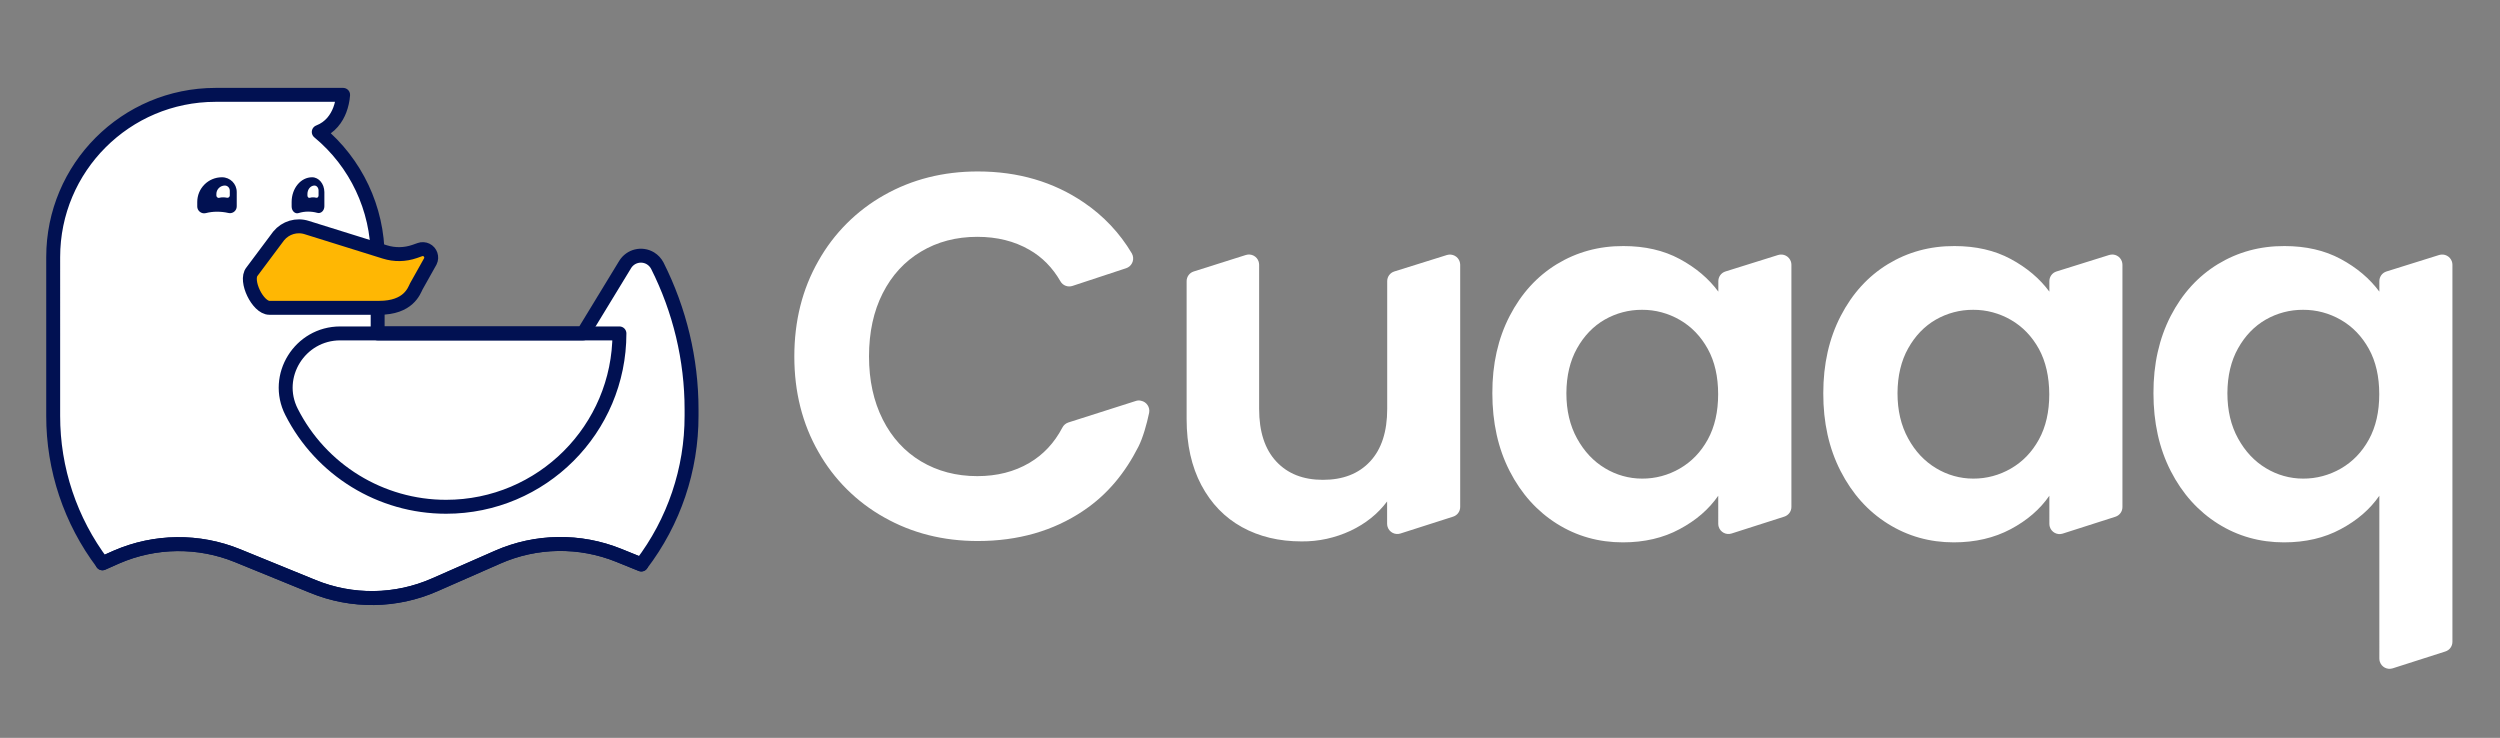
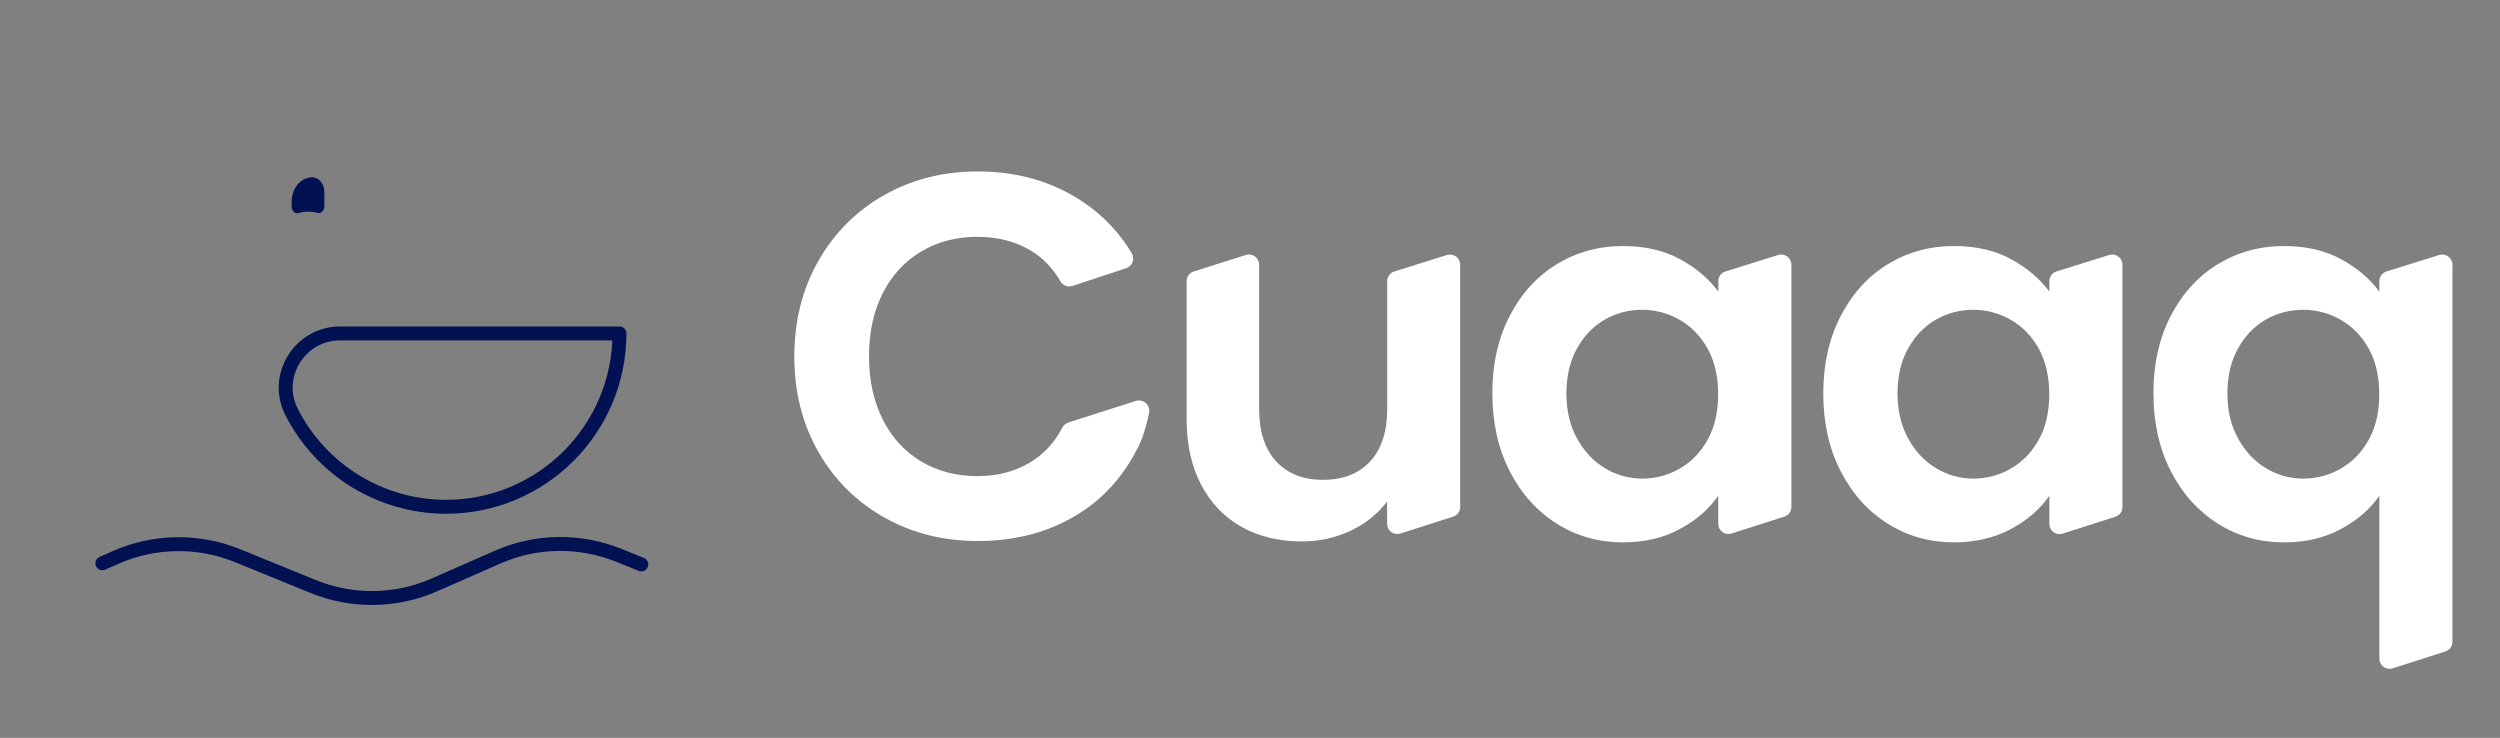
<svg xmlns="http://www.w3.org/2000/svg" id="Layer_1" x="0px" y="0px" viewBox="0 0 2627.4 775.5" style="enable-background:new 0 0 2627.4 775.5;" xml:space="preserve">
  <rect x="0" y="0" width="2627.4" height="775.5" fill="#808080" stroke="none" />
  <style type="text/css">	.st0{fill:#FFFFFF;stroke:#011152;stroke-width:14.64;stroke-linejoin:round;}	.st1{fill:none;stroke:#011152;stroke-width:14.64;stroke-linejoin:round;}	.st2{fill:#011152;}	.st3{fill:#FFFFFF;}	.st4{fill:#FFB703;stroke:#011152;stroke-width:14.64;stroke-miterlimit:10;}	.st5{fill:none;stroke:#011152;stroke-width:14.64;stroke-linecap:round;stroke-linejoin:round;}</style>
-   <path class="st0" d="M726.8,430.2v6.7c0.1,56.5-18.5,111.5-52.8,156.4l-23.7-9.6c-40.9-16.6-86.8-15.9-127.3,1.9l-66.2,29.1 c-40.6,17.9-86.8,18.5-127.8,1.7L249.7,584c-40.9-16.7-86.8-16.2-127.3,1.4l-14.7,6.6c-33.7-44.7-51.9-99.1-51.8-155V270.2 c0-94.1,76.3-170.4,170.5-170.5h134.2c-0.4,5.5-1.6,10.8-3.5,15.9c-3.3,8.6-9.7,18.3-22.1,23.1c39.2,32.4,61.9,80.6,61.9,131.4v80.3 h216l44.1-72.4c5.6-9.1,17.4-12,26.6-6.5c3.1,1.9,5.5,4.5,7.2,7.7C714.4,326.1,726.8,377.8,726.8,430.2z" />
  <path class="st1" d="M612.7,350.4H651c0,100.6-81.6,182.2-182.2,182.2c-68.6,0-131.4-38.6-162.4-99.7c-19.2-37.8,8.8-82.5,51.1-82.5 L612.7,350.4L612.7,350.4z" />
-   <path class="st2" d="M233.3,186.3L233.3,186.3c-14.4,0-26,11.6-26,26v4.7c0,3.9,3.2,7.1,7.1,7.2c0.6,0,1.2-0.1,1.8-0.2 c3.9-1,7.8-1.5,11.8-1.5c4,0,8,0.4,11.9,1.3c3.8,1,7.7-1.3,8.7-5.2c0.1-0.6,0.2-1.2,0.2-1.8v-15 C248.8,193.2,241.9,186.3,233.3,186.3z" />
-   <path class="st3" d="M236.3,195L236.3,195c-4.9,0-8.9,4-8.9,8.9v1.6c0,1.3,1.1,2.4,2.4,2.5c0.2,0,0.4,0,0.6-0.1 c1.3-0.4,2.6-0.5,4-0.5c1.4,0,2.7,0.1,4.1,0.4c1.3,0.3,2.6-0.5,2.9-1.8c0-0.2,0.1-0.4,0.1-0.5v-5.1C241.5,197.4,239.2,195,236.3,195 z" />
  <path class="st2" d="M328,186.3L328,186.3c-11.9,0-21.5,11.6-21.5,26v4.7c0,4.7,3.6,8.2,7.4,6.9c3.2-1,6.5-1.5,9.8-1.5 c3.3,0,6.6,0.4,9.8,1.3c3.7,1.1,7.4-2.3,7.4-6.9v-15C340.8,193.2,335.1,186.3,328,186.3z" />
-   <path class="st3" d="M330.5,195L330.5,195c-4.1,0-7.4,4-7.4,8.9v1.6c0,1.6,1.2,2.8,2.5,2.4c1.1-0.4,2.2-0.5,3.3-0.5 c1.1,0,2.3,0.1,3.4,0.4c1.3,0.4,2.5-0.8,2.5-2.4v-5.1C334.8,197.4,332.9,195,330.5,195z" />
-   <path class="st4" d="M292.9,247.9l-28.1,37.6c-7.7,9.4,6.1,38,18.3,38h115.4c30.7,0,36.6-17.6,39-22.5l14.8-26.4 c2.1-4.4,0.3-9.7-4.1-11.9c-2.1-1-4.6-1.2-6.8-0.4l-5.7,2c-10.1,3.5-21,3.7-31.2,0.5l-82-25.6C311.8,235.7,300.1,239.2,292.9,247.9z " />
  <path class="st5" d="M107.6,592l14.7-6.5c40.5-17.6,86.4-18.2,127.4-1.5l79.2,32.3c41.1,16.8,87.2,16.2,127.9-1.7l66.2-29.1 c40.4-17.8,86.3-18.4,127.3-1.9l23.7,9.6" />
  <path class="st3" d="M1534.6,278.1v254.7c0,4.7-3,8.8-7.5,10.2l-55.3,17.7c-5.7,1.8-11.7-1.3-13.5-7c-0.3-1-0.5-2.1-0.5-3.2V527 c-9.8,13.1-22.6,23.3-38.4,30.8c-16.1,7.5-33.7,11.4-51.5,11.2c-23.6,0-44.5-5-62.6-15s-32.4-24.7-42.7-44.1 c-10.3-19.4-15.5-42.6-15.5-69.4v-145c0-4.7,3-8.8,7.5-10.2l54.7-17.3c5.7-1.8,11.7,1.3,13.5,7c0.3,1.1,0.5,2.2,0.5,3.3v151.4 c0,24,6,42.4,18,55.3s28.3,19.3,49,19.3c21.1,0,37.6-6.4,49.6-19.3c12-12.9,18-31.3,18-55.3V295.5c0-4.7,3-8.8,7.5-10.2l55.3-17.3 c5.7-1.7,11.7,1.5,13.4,7.1C1534.4,276,1534.5,277.1,1534.6,278.1z" />
  <path class="st3" d="M1586.6,332.1c12.2-23.6,28.7-41.7,49.6-54.5c20.9-12.7,44.2-19.1,70-19c22.5,0,42.2,4.5,59.1,13.6 c16.9,9.1,30.4,20.5,40.6,34.3v-11c0-4.7,3-8.8,7.5-10.2l55.3-17.3c5.7-1.8,11.7,1.4,13.5,7c0.3,1,0.5,2.1,0.5,3.2v254.6 c0,4.7-3.1,8.8-7.6,10.2l-55.3,17.7c-5.7,1.8-11.7-1.3-13.5-7c-0.3-1-0.5-2.1-0.5-3.2V521c-9.8,14.2-23.3,25.9-40.6,35.1 c-17.2,9.3-37.1,13.9-59.6,13.9c-25.4,0-48.6-6.5-69.4-19.6s-37.4-31.5-49.6-55.3c-12.2-23.8-18.2-51.1-18.2-81.9 C1568.3,382.7,1574.4,355.7,1586.6,332.1z M1794.8,366.7c-7.3-13.2-17.1-23.4-29.4-30.5c-12.1-7-25.8-10.7-39.7-10.6 c-13.8-0.1-27.3,3.5-39.2,10.3c-12,6.9-21.7,17-29.1,30.2s-11.1,28.9-11.2,47.1c0,18.2,3.7,34,11.2,47.6s17.2,24,29.4,31.3 c11.7,7.1,25.2,10.9,38.9,10.9c14,0.1,27.7-3.6,39.7-10.6c12.3-7.1,22.1-17.2,29.4-30.5c7.3-13.3,10.9-29.1,10.9-47.6 C1805.7,395.8,1802.1,379.9,1794.8,366.7L1794.8,366.7z" />
  <path class="st3" d="M1934.5,332.1c12.2-23.6,28.7-41.7,49.6-54.5c20.9-12.7,44.2-19.1,70-19c22.5,0,42.2,4.5,59.1,13.6 c16.9,9.1,30.4,20.5,40.6,34.3v-11c0-4.7,3-8.8,7.5-10.2l55.3-17.3c5.7-1.8,11.7,1.3,13.5,7c0.3,1.1,0.5,2.2,0.5,3.3v254.6 c0,4.7-3,8.8-7.5,10.2l-55.3,17.7c-5.7,1.8-11.7-1.3-13.5-7c-0.3-1-0.5-2.1-0.5-3.2V521c-9.8,14.2-23.3,25.9-40.6,35.1 S2076,570,2053.4,570c-25.4,0-48.5-6.5-69.4-19.6c-20.9-13.1-37.4-31.5-49.6-55.3c-12.2-23.8-18.3-51.1-18.2-81.9 C1916.2,382.7,1922.3,355.7,1934.5,332.1z M2142.8,366.7c-7.3-13.2-17.1-23.4-29.4-30.5c-12.1-7-25.8-10.7-39.7-10.6 c-13.8-0.1-27.3,3.5-39.2,10.3c-12,6.9-21.7,17-29.1,30.2c-7.4,13.2-11.1,28.9-11.2,47.1c0,18.2,3.7,34,11.2,47.6 c7.4,13.6,17.2,24,29.4,31.3c11.7,7.1,25.2,10.9,38.9,10.9c14,0.1,27.7-3.6,39.7-10.6c12.3-7.1,22.1-17.2,29.4-30.5 c7.3-13.3,10.9-29.1,10.9-47.6C2153.6,395.8,2150,379.9,2142.8,366.7L2142.8,366.7z" />
  <path class="st3" d="M2281.3,332.1c12.2-23.6,28.7-41.7,49.6-54.5c20.9-12.7,44.2-19.1,70-19c22.5,0,42.2,4.5,59.1,13.6 c16.9,9.1,30.4,20.5,40.6,34.3v-11c0-4.7,3-8.8,7.5-10.2l55.3-17.3c5.7-1.8,11.7,1.4,13.5,7c0.3,1,0.5,2.1,0.5,3.2v396.3 c0,4.7-3,8.8-7.5,10.2l-55.3,17.7c-5.7,1.8-11.7-1.3-13.5-7c-0.3-1-0.5-2.1-0.5-3.2V521c-9.8,14.2-23.3,25.9-40.6,35.1 c-17.2,9.3-37.1,13.9-59.6,13.9c-25.4,0-48.6-6.5-69.4-19.6s-37.4-31.5-49.6-55.3c-12.2-23.8-18.2-51.1-18.2-81.9 C2263.1,382.7,2269.2,355.7,2281.3,332.1z M2489.6,366.7c-7.3-13.2-17.1-23.4-29.4-30.5c-12.1-7-25.8-10.7-39.8-10.6 c-13.8-0.1-27.3,3.5-39.2,10.3c-12,6.9-21.7,17-29.1,30.2s-11.1,28.9-11.2,47.1c0,18.2,3.7,34,11.2,47.6s17.2,24,29.4,31.3 c11.7,7.1,25.2,10.9,38.9,10.9c14,0.1,27.7-3.6,39.8-10.6c12.3-7.1,22.1-17.2,29.4-30.5c7.3-13.3,10.9-29.1,10.9-47.6 C2500.5,395.8,2496.9,379.9,2489.6,366.7L2489.6,366.7z" />
  <path class="st3" d="M1194,421.3l-71.2,22.7c-2.7,0.9-5,2.8-6.3,5.4c-8.5,16.2-20.1,28.5-34.7,37.1c-15.8,9.3-34,13.9-54.7,13.9 c-22.1,0-41.8-5.2-59.1-15.5c-17.2-10.3-30.7-25-40.3-44.1c-9.6-19.1-14.4-41.1-14.4-66.2c0-25.4,4.8-47.5,14.4-66.4 s23-33.5,40.3-43.8c17.2-10.3,36.9-15.5,59.1-15.5c20.7,0,38.9,4.5,54.7,13.6c13.5,7.7,24.4,18.8,32.7,33.2 c2.5,4.4,7.8,6.4,12.6,4.8l56.4-18.6c5.6-1.8,8.7-7.9,6.9-13.5c-0.2-0.7-0.5-1.4-0.9-2.1c-12.6-21.3-29.8-39.5-50.3-53.4 c-32-21.8-69.2-32.7-111.6-32.7c-36.3,0-69.1,8.3-98.3,24.8c-29,16.3-52.9,40.2-69.2,69.2c-16.9,29.6-25.3,63.1-25.3,100.5 c0,37.4,8.5,70.8,25.3,100.2c16.3,28.9,40.2,52.7,69.2,68.9c29.2,16.5,62,24.8,98.3,24.8c42.4,0,79.3-10.6,110.8-31.7l0,0 c0.1-0.1,0.2-0.2,0.3-0.3l0.7-0.4c24.9-16.9,43.2-39.5,57-66.7c4.7-9.2,8.8-23.7,11.3-35.7c1.1-5.8-2.7-11.5-8.5-12.6 C1197.6,420.7,1195.7,420.8,1194,421.3z" />
</svg>